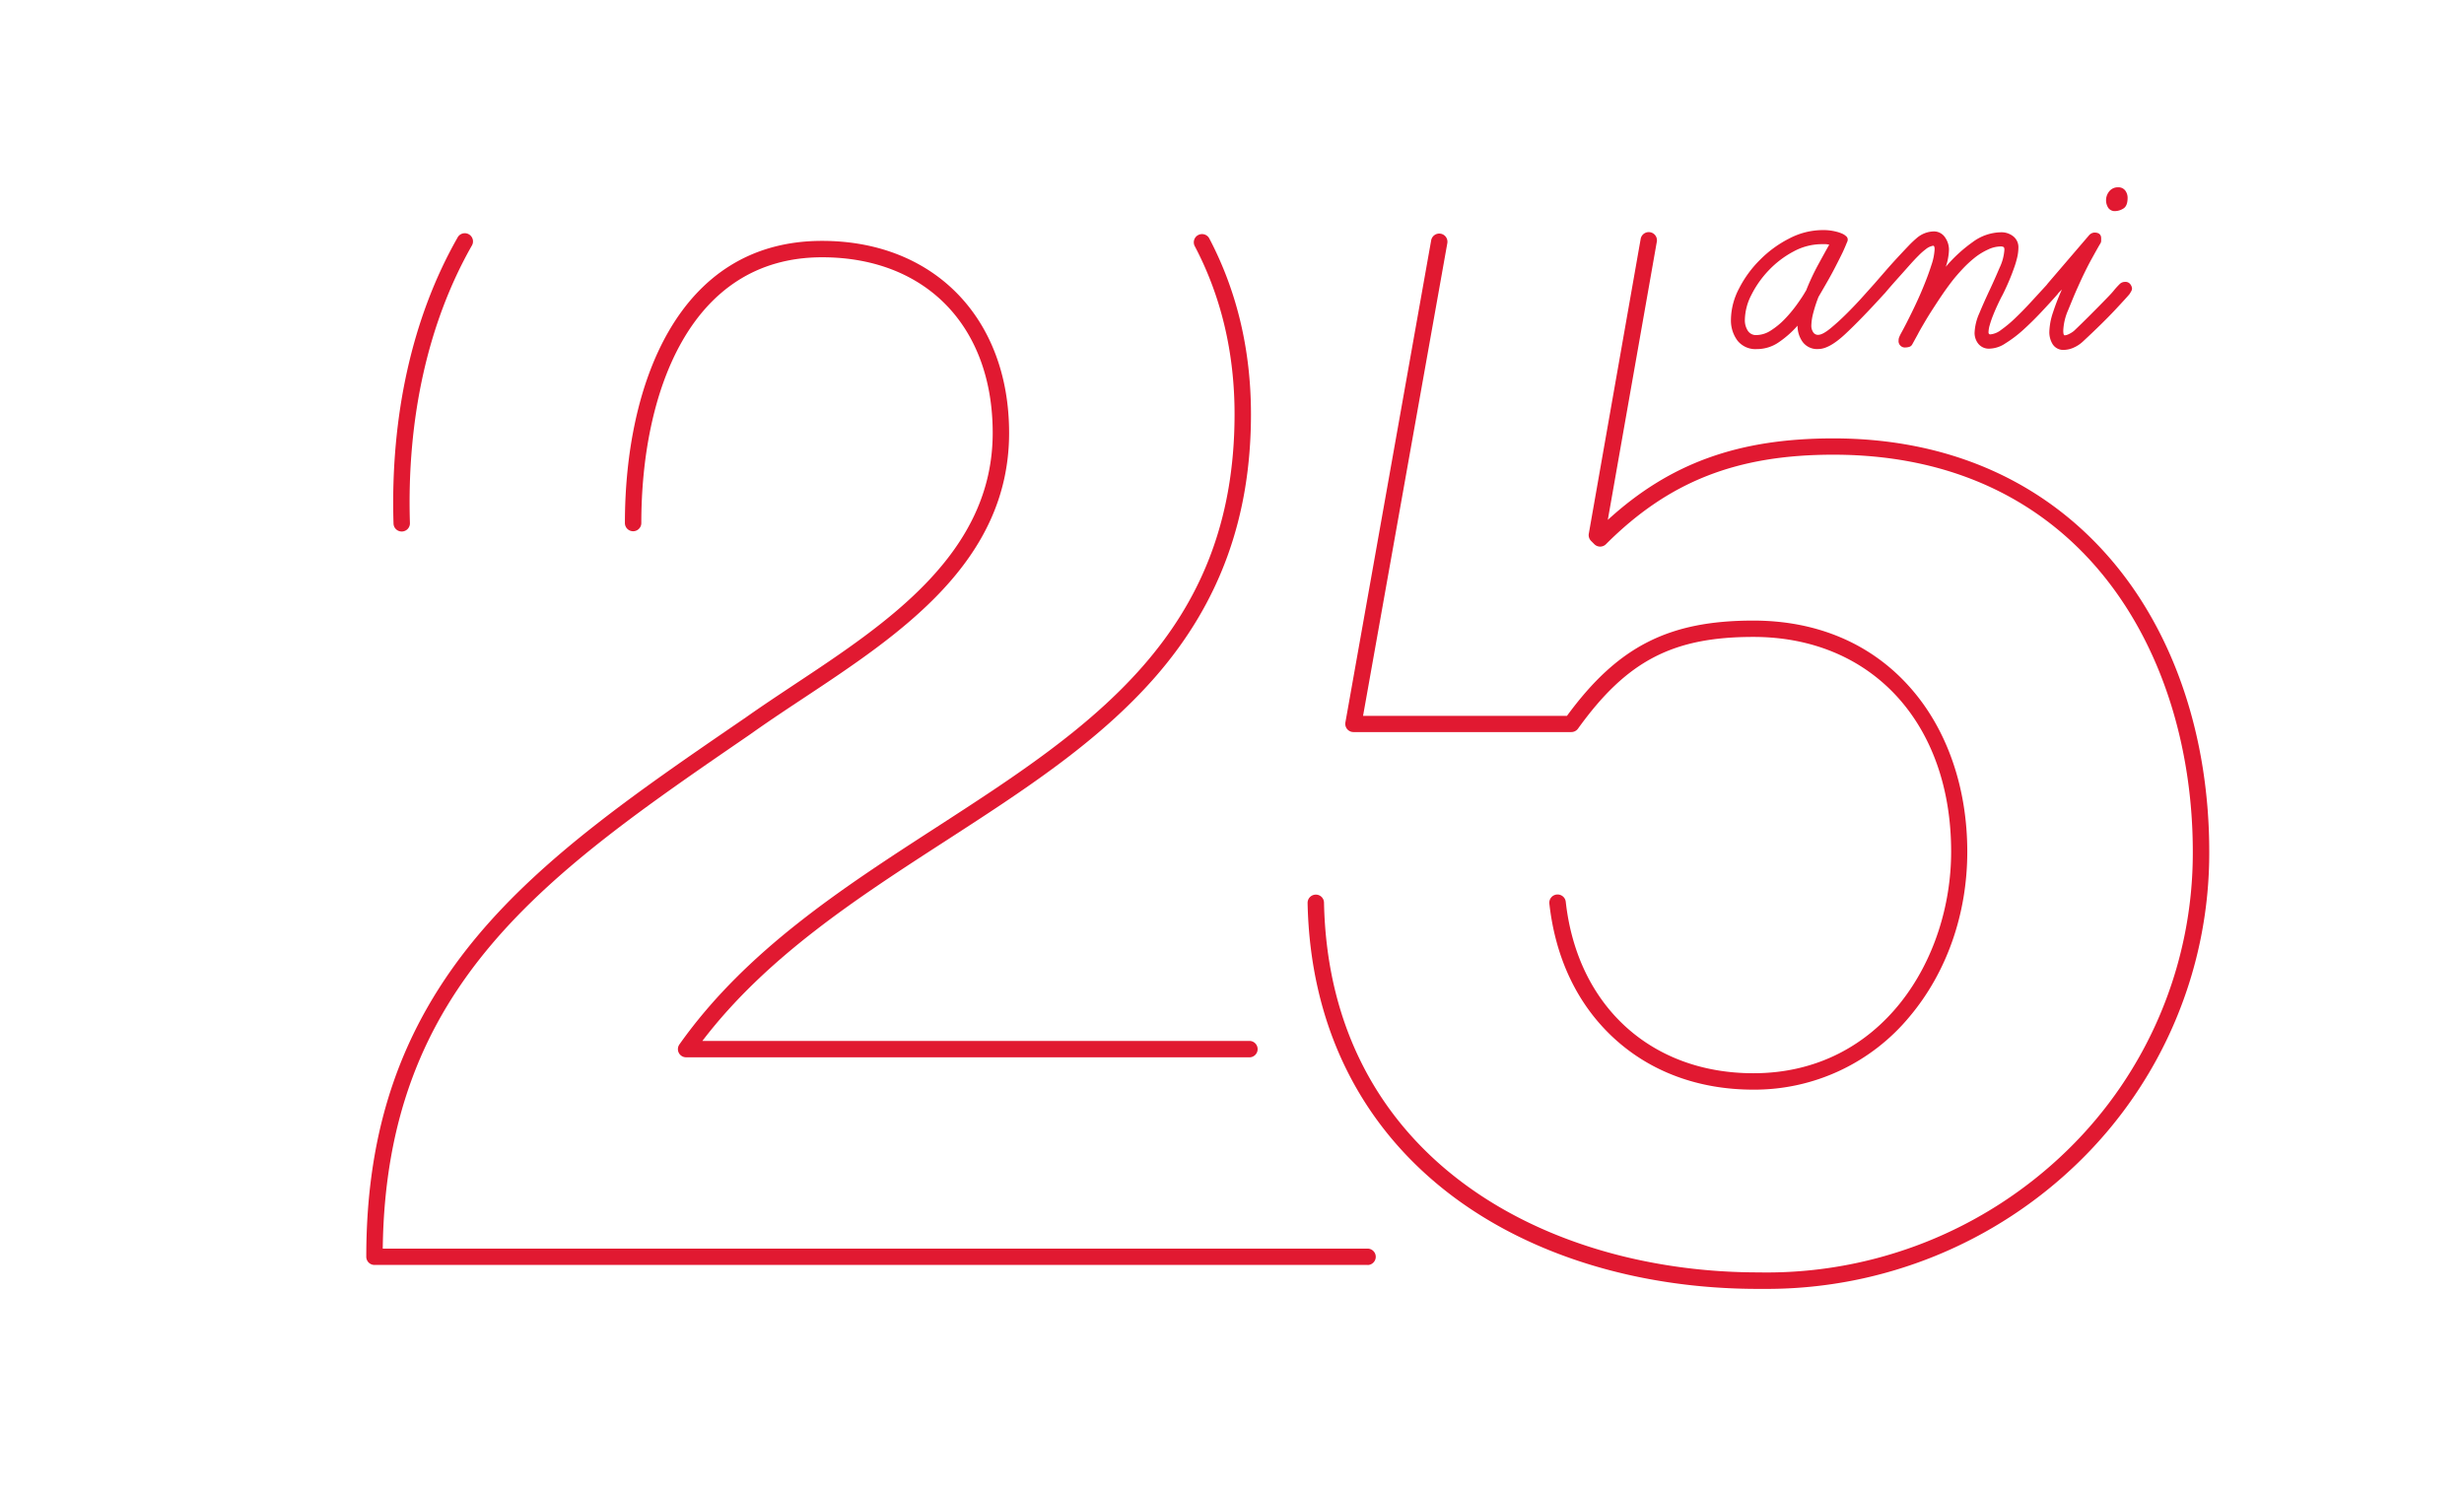
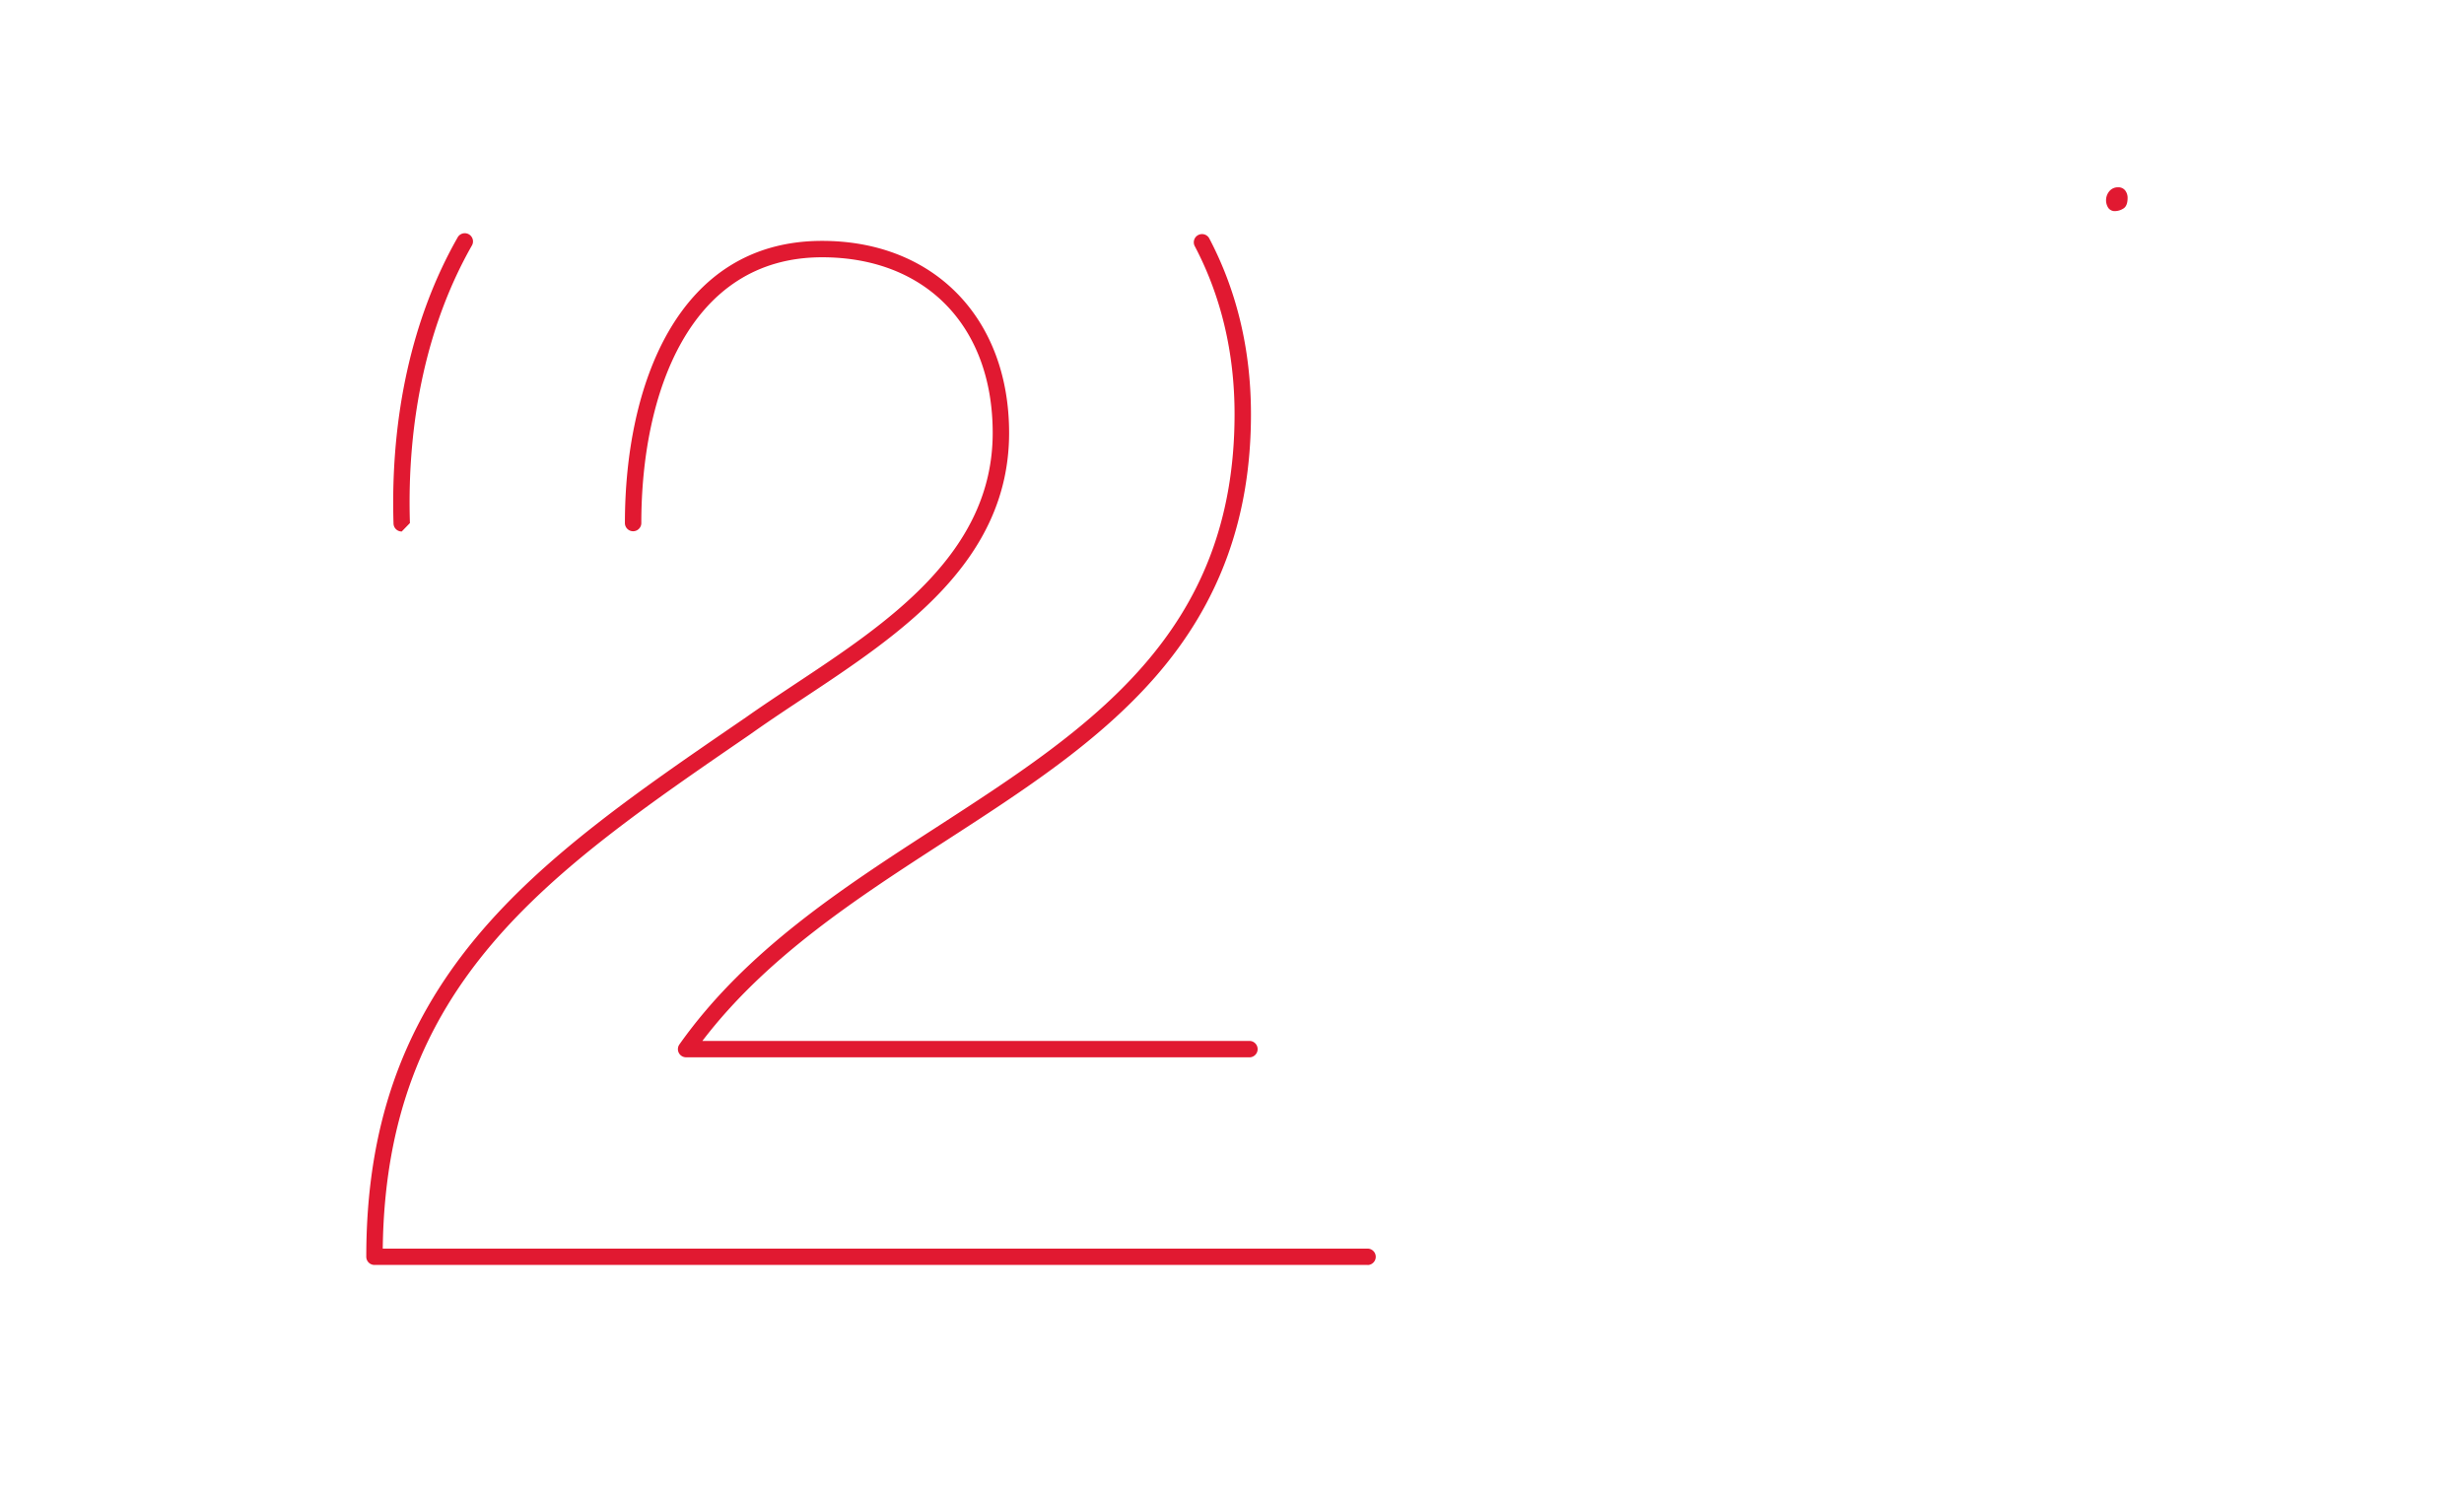
<svg xmlns="http://www.w3.org/2000/svg" id="Layer_1" data-name="Layer 1" viewBox="0 0 750.94 455.63">
-   <path d="M416.78,385.55H114.13a2.49,2.49,0,0,1-2.5-2.5c0-39,10.73-70.05,33.77-97.64,20.68-24.77,49.57-44.58,80.16-65.55l1.81-1.24c4.69-3.31,9.58-6.55,14.76-10,28.31-18.75,60.41-40,60.41-76.67,0-32.52-20.4-53.53-52-53.53-40.62,0-55.09,41.85-55.09,81a2.5,2.5,0,0,1-5,0c0-41.58,15.79-86,60.09-86,34.07,0,57,23.52,57,58.53,0,39.35-33.29,61.39-62.65,80.84-5.15,3.41-10,6.63-14.67,9.91L228.38,224c-61.8,42.39-110.74,76-111.73,156.57H416.78a2.5,2.5,0,0,1,0,5Zm-36-63.29H209.07a2.49,2.49,0,0,1-2-3.94c20.25-28.6,49.7-47.65,78.18-66.08,46.8-30.28,91-58.88,91-126,0-18.75-4.1-36-12.2-51.35a2.51,2.51,0,0,1,4.43-2.34c8.47,16.06,12.77,34.12,12.77,53.69,0,31.39-9.51,57.55-29.09,80-17.4,19.93-40.12,34.64-64.18,50.2-26.74,17.3-54.34,35.17-73.92,60.83H380.78a2.5,2.5,0,0,1,0,5ZM122.43,162a2.49,2.49,0,0,1-2.5-2.42c-1-32.77,5.71-62.89,19.49-87.12a2.5,2.5,0,1,1,4.34,2.47c-13.31,23.43-19.83,52.64-18.83,84.5a2.49,2.49,0,0,1-2.42,2.57Z" fill="#e11931" />
-   <path d="M538.69,392.85l-2.85,0c-36.7,0-70.38-10.49-94.8-29.52-27.07-21.11-41.78-51.57-42.53-88.1a2.51,2.51,0,0,1,2.45-2.55,2.47,2.47,0,0,1,2.55,2.45C405.1,353,471.15,387.82,535.89,387.82A131.21,131.21,0,0,0,630,350.64a126.46,126.46,0,0,0,38.29-91.05c0-60.22-33.87-121-109.55-121-29.45,0-50.18,8.16-69.3,27.28a2.5,2.5,0,0,1-3.54,0l-1-1a2.51,2.51,0,0,1-.69-2.2L500,72.93a2.5,2.5,0,1,1,4.92.86L490,158.46c19-17.36,39.92-24.84,68.75-24.84,34.76,0,64.08,12.84,84.78,37.13,19.2,22.53,29.77,54.08,29.77,88.84a131.4,131.4,0,0,1-39.8,94.63A136.24,136.24,0,0,1,538.69,392.85Zm-4.35-60.73c-16.61,0-31.28-5.41-42.42-15.64s-17.87-24.35-19.73-41.05a2.5,2.5,0,1,1,5-.56c3.53,31.74,26,52.25,57.18,52.25,39.15,0,60.27-34.79,60.27-67.53,0-39.16-24.22-65.46-60.27-65.46-24.64,0-38.63,7.33-53.48,28a2.52,2.52,0,0,1-2,1h-66.4a2.5,2.5,0,0,1-2.46-2.94L436.16,73.32a2.5,2.5,0,1,1,4.92.88l-25.67,144h62.14c15.5-21.16,31-29.05,56.79-29.05,19.58,0,36.19,7.13,48,20.63,11.1,12.64,17.22,30.34,17.22,49.83,0,18.9-6.24,36.75-17.58,50.24A61.37,61.37,0,0,1,534.34,332.12Z" fill="#e11931" />
+   <path d="M416.78,385.55H114.13a2.49,2.49,0,0,1-2.5-2.5c0-39,10.73-70.05,33.77-97.64,20.68-24.77,49.57-44.58,80.16-65.55l1.81-1.24c4.69-3.31,9.58-6.55,14.76-10,28.31-18.75,60.41-40,60.41-76.67,0-32.52-20.4-53.53-52-53.53-40.62,0-55.09,41.85-55.09,81a2.5,2.5,0,0,1-5,0c0-41.58,15.79-86,60.09-86,34.07,0,57,23.52,57,58.53,0,39.35-33.29,61.39-62.65,80.84-5.15,3.41-10,6.63-14.67,9.91L228.38,224c-61.8,42.39-110.74,76-111.73,156.57H416.78a2.5,2.5,0,0,1,0,5Zm-36-63.29H209.07a2.49,2.49,0,0,1-2-3.94c20.25-28.6,49.7-47.65,78.18-66.08,46.8-30.28,91-58.88,91-126,0-18.75-4.1-36-12.2-51.35a2.51,2.51,0,0,1,4.43-2.34c8.47,16.06,12.77,34.12,12.77,53.69,0,31.39-9.51,57.55-29.09,80-17.4,19.93-40.12,34.64-64.18,50.2-26.74,17.3-54.34,35.17-73.92,60.83H380.78a2.5,2.5,0,0,1,0,5ZM122.43,162a2.49,2.49,0,0,1-2.5-2.42c-1-32.77,5.71-62.89,19.49-87.12a2.5,2.5,0,1,1,4.34,2.47c-13.31,23.43-19.83,52.64-18.83,84.5Z" fill="#e11931" />
  <path d="M644.7,64.34a4.89,4.89,0,0,0,2.41-.77c.87-.51,1.31-1.6,1.31-3.28a3.7,3.7,0,0,0-.71-2.2,2.6,2.6,0,0,0-2.25-1,3.31,3.31,0,0,0-2.57,1.15,4.3,4.3,0,0,0-.38,5.09A2.41,2.41,0,0,0,644.7,64.34Z" fill="#e11931" />
-   <path d="M649.24,86.63a1.8,1.8,0,0,0-1.58-.71,2.27,2.27,0,0,0-1.65.65c-.36.37-1,1-1.81,2s-1.9,2.08-3.17,3.39-2.69,2.74-4.22,4.27-3.1,3.07-4.71,4.6a7.05,7.05,0,0,1-1.59,1,3.43,3.43,0,0,1-1.26.38c-.29,0-.44-.48-.44-1.43a17.37,17.37,0,0,1,1.43-6.13c1-2.41,1.93-4.78,3-7.12q2.19-4.94,4.27-8.71t2.63-4.65a1.53,1.53,0,0,0,.22-.83v-.71c0-1.16-.7-1.75-2.09-1.75a2.42,2.42,0,0,0-1.64.88L624.21,86.25c-.19.23-.33.42-.45.58l-4.69,5.11q-2.52,2.75-4.88,5a37.79,37.79,0,0,1-4.32,3.61,6.28,6.28,0,0,1-3.29,1.37c-.37,0-.55-.22-.55-.66a8.55,8.55,0,0,1,.39-2.24,29.34,29.34,0,0,1,1-2.91c.4-1,.86-2.08,1.37-3.17s1-2.12,1.53-3.07c.37-.73.83-1.7,1.37-2.9s1.08-2.48,1.59-3.84,1-2.68,1.32-4a13.82,13.82,0,0,0,.54-3.62,4.23,4.23,0,0,0-1.53-3.45,5.83,5.83,0,0,0-3.83-1.26,14.85,14.85,0,0,0-8.6,3A44.49,44.49,0,0,0,593,81.32a15.93,15.93,0,0,0,.76-3,15.38,15.38,0,0,0,.22-2.3,6.57,6.57,0,0,0-1.2-3.67,4.06,4.06,0,0,0-3.62-1.81,8.22,8.22,0,0,0-4.82,1.86,31,31,0,0,0-2.63,2.47q-1.63,1.7-3.5,3.72t-3.73,4.17l-3.28,3.77-3.29,3.67c-1.53,1.72-3.17,3.45-4.93,5.21s-3.45,3.3-5.09,4.65-2.9,2-3.78,2a1.72,1.72,0,0,1-1.53-.82,3.54,3.54,0,0,1-.55-2,16.42,16.42,0,0,1,.6-3.89,41.08,41.08,0,0,1,1.59-4.87q1.42-2.42,2.85-4.93t2.57-4.77q1.15-2.23,2-4c.55-1.2.93-2.1,1.15-2.68a3.93,3.93,0,0,0,.22-.5,1.46,1.46,0,0,0,.11-.6,1.28,1.28,0,0,0-.49-1,4.36,4.36,0,0,0-.93-.66,10.63,10.63,0,0,0-2-.71,15.72,15.72,0,0,0-4.32-.5,22.07,22.07,0,0,0-10,2.52,34.52,34.52,0,0,0-8.92,6.47A34,34,0,0,0,530,87.94a20.87,20.87,0,0,0-2.47,9.48,10.26,10.26,0,0,0,2,6.41,7,7,0,0,0,5.92,2.57,11.67,11.67,0,0,0,6.74-2.14,30.33,30.33,0,0,0,5.64-5,8.4,8.4,0,0,0,1.53,4.93,5.47,5.47,0,0,0,4.82,2.19q3.28,0,8.11-4.49t12-12.38s0,0,0,0a.81.81,0,0,0,.1-.09c1.16-1.38,2.39-2.79,3.66-4.21s2.49-2.78,3.62-4.06,2.15-2.37,3.07-3.28A18,18,0,0,1,586.86,76a4.78,4.78,0,0,1,2.3-1.1c.29,0,.44.37.44,1.1a17.64,17.64,0,0,1-1,4.87q-1,3.14-2.52,6.79c-1,2.45-2.14,4.92-3.35,7.4s-2.35,4.71-3.44,6.68a9.85,9.85,0,0,0-.55,1.21,2.18,2.18,0,0,0-.11.76,1.94,1.94,0,0,0,2.19,2.19,4,4,0,0,0,1-.16,1.54,1.54,0,0,0,.93-.71l1.75-3.18c.51-1,1.15-2.08,1.92-3.4s1.6-2.68,2.52-4.1,1.86-2.87,2.85-4.33,2-2.85,3-4.16,2.26-2.74,3.5-4.06a35,35,0,0,1,3.78-3.45A19.84,19.84,0,0,1,606,76a9.06,9.06,0,0,1,3.78-.88,1.64,1.64,0,0,1,.82.17c.18.11.27.38.27.82a15,15,0,0,1-1.48,5.53q-1.47,3.45-2.9,6.52-1.86,3.94-3.29,7.39a16.06,16.06,0,0,0-1.42,6,5.33,5.33,0,0,0,1.1,3.18,4.13,4.13,0,0,0,3.61,1.53,9.09,9.09,0,0,0,4.66-1.59,37.49,37.49,0,0,0,5.31-4q2.73-2.46,5.48-5.37c1.82-1.93,3.54-3.81,5.14-5.64a1.66,1.66,0,0,0,.25-.35l.24-.25.83-.82a67.44,67.44,0,0,0-2.69,6.9,20.29,20.29,0,0,0-1.15,6.13,7,7,0,0,0,1,3.62,3.82,3.82,0,0,0,3.56,1.75,7.45,7.45,0,0,0,2.8-.66,10.07,10.07,0,0,0,3-2q6-5.58,9.64-9.47T649,89.64c.14-.22.31-.49.49-.82a1.85,1.85,0,0,0,.28-.82A2.41,2.41,0,0,0,649.24,86.63ZM547.59,92.87a39.4,39.4,0,0,1-3.72,4.44,22.51,22.51,0,0,1-4.22,3.45,8.23,8.23,0,0,1-4.38,1.37,2.93,2.93,0,0,1-2.63-1.37,5.89,5.89,0,0,1-.87-3.23,17.2,17.2,0,0,1,2-7.67,30.87,30.87,0,0,1,5.31-7.5,29.47,29.47,0,0,1,7.51-5.7,18.15,18.15,0,0,1,8.6-2.24c.36,0,.74,0,1.15,0s.78.09,1.15.16c-.88,1.54-2,3.58-3.4,6.14a71.19,71.19,0,0,0-3.72,8v-.11C549.66,89.9,548.72,91.3,547.59,92.87Z" fill="#e11931" />
</svg>